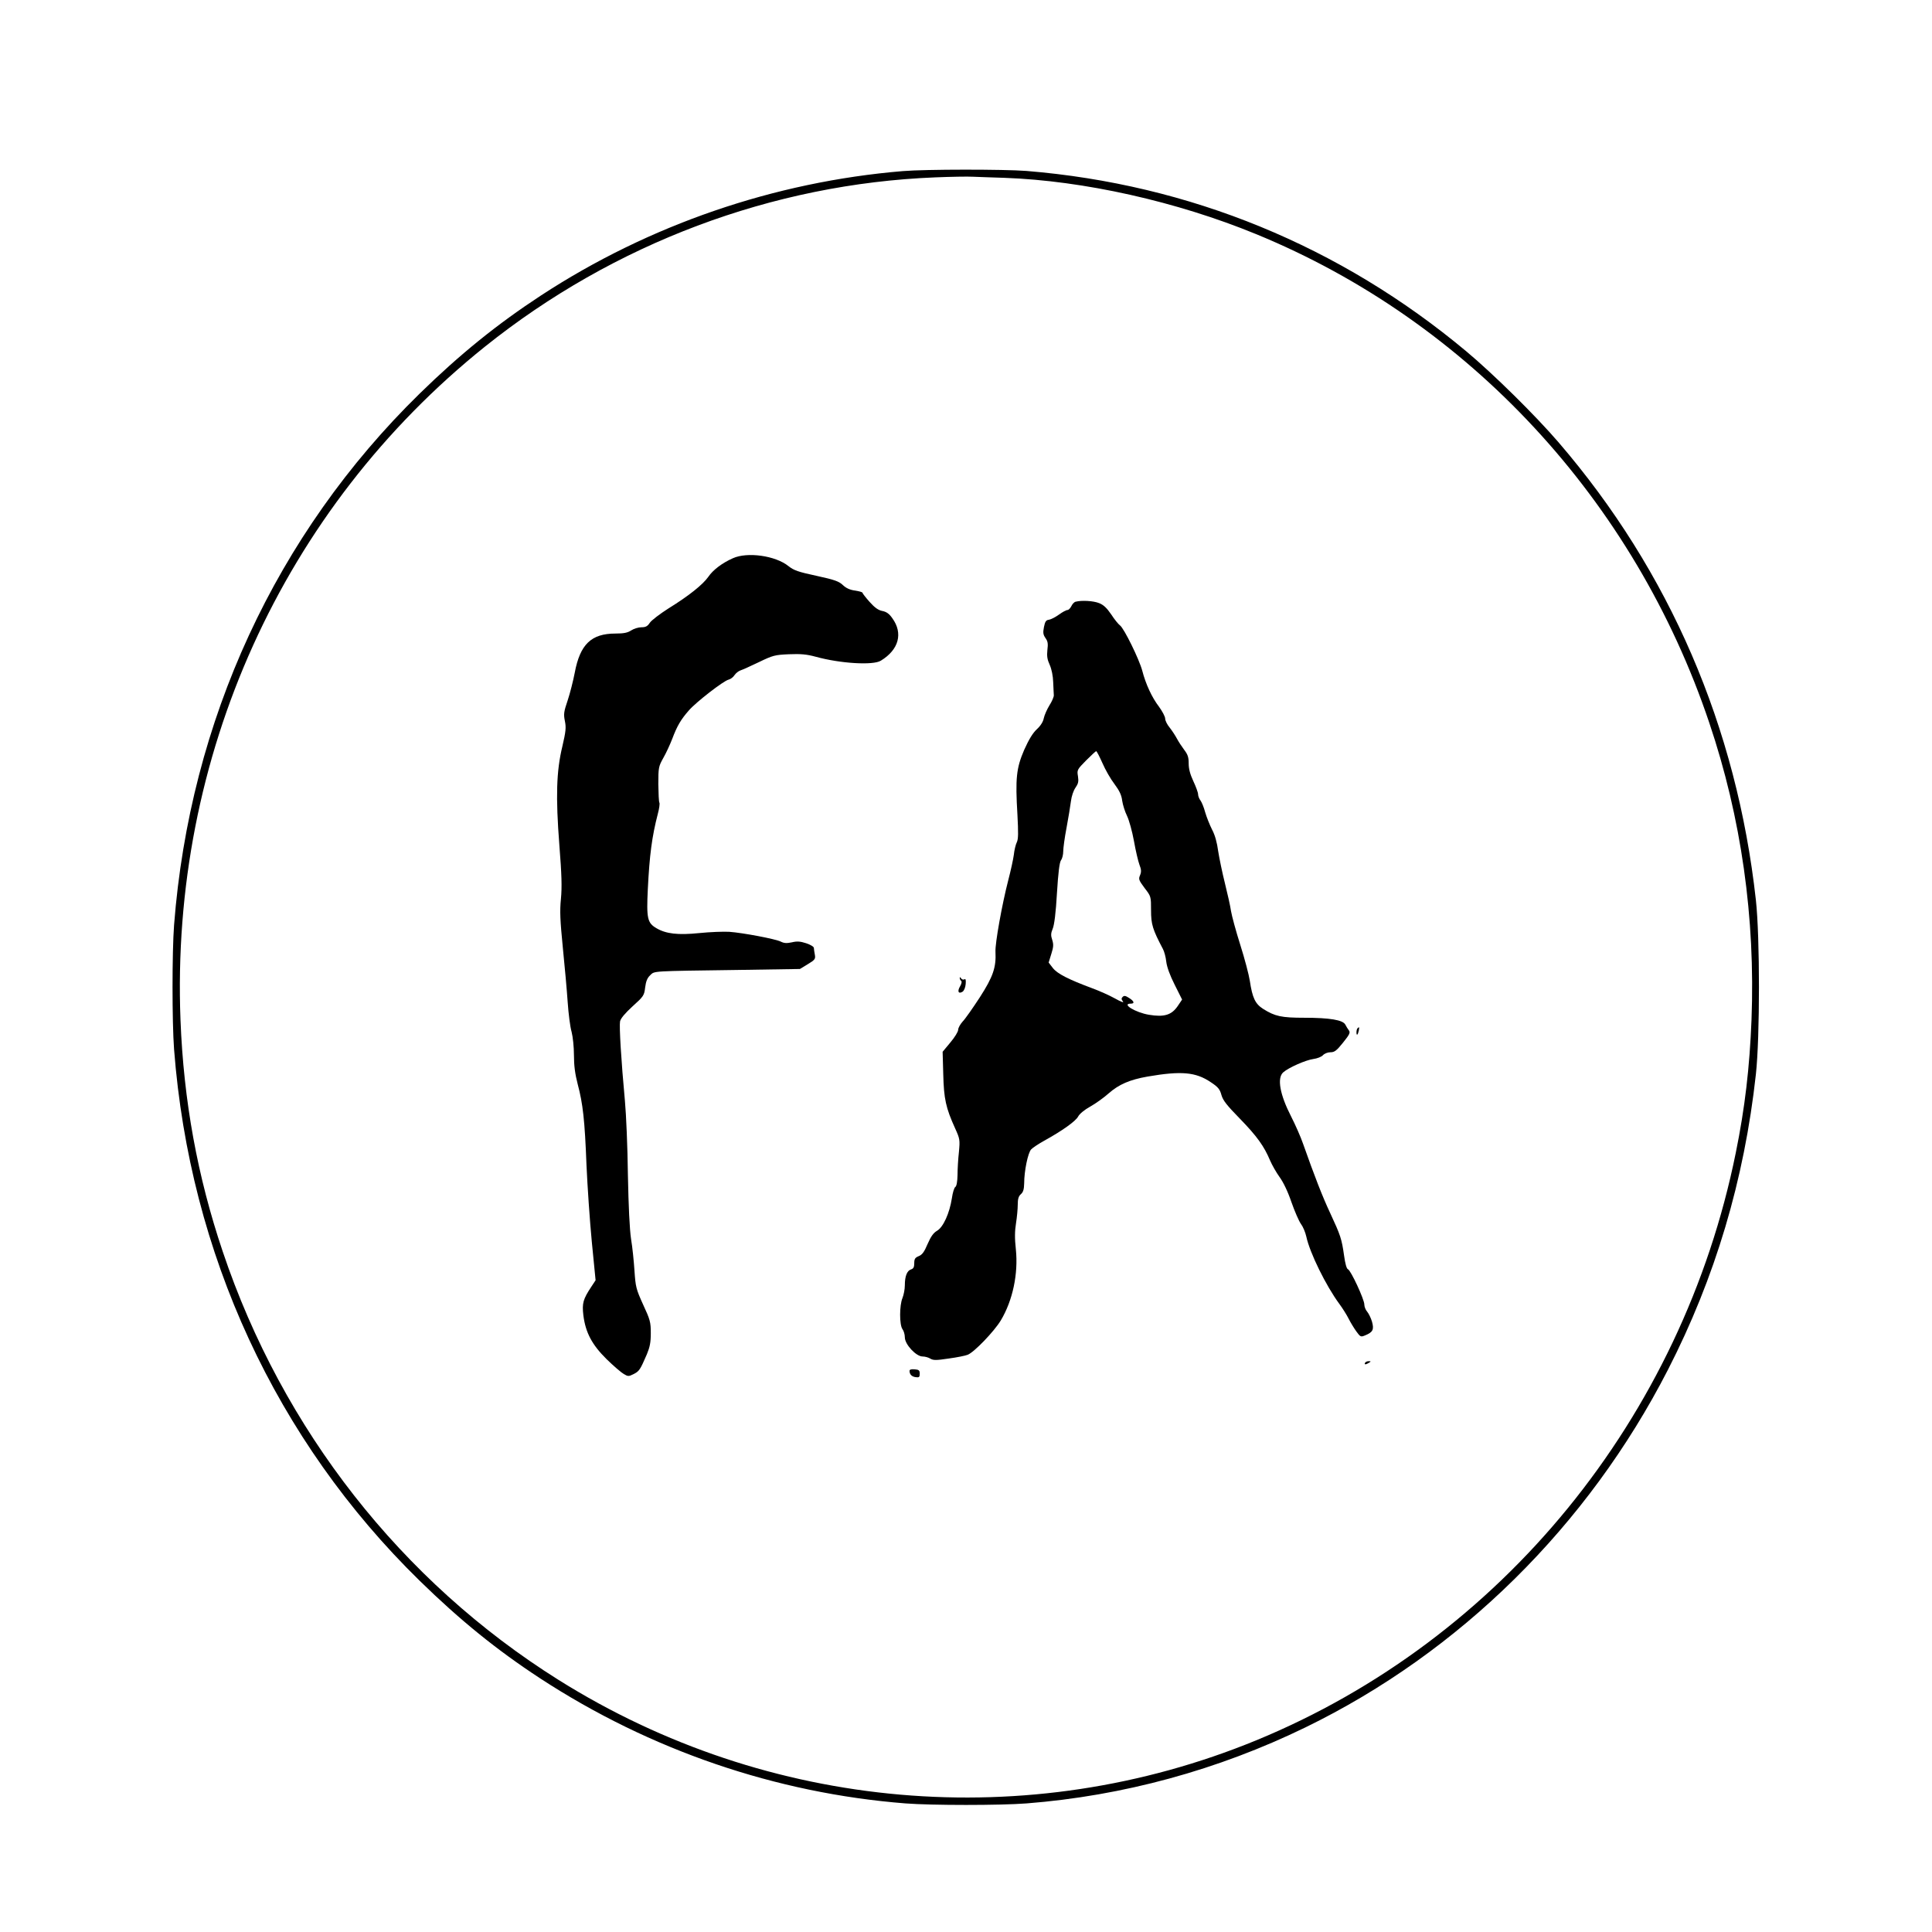
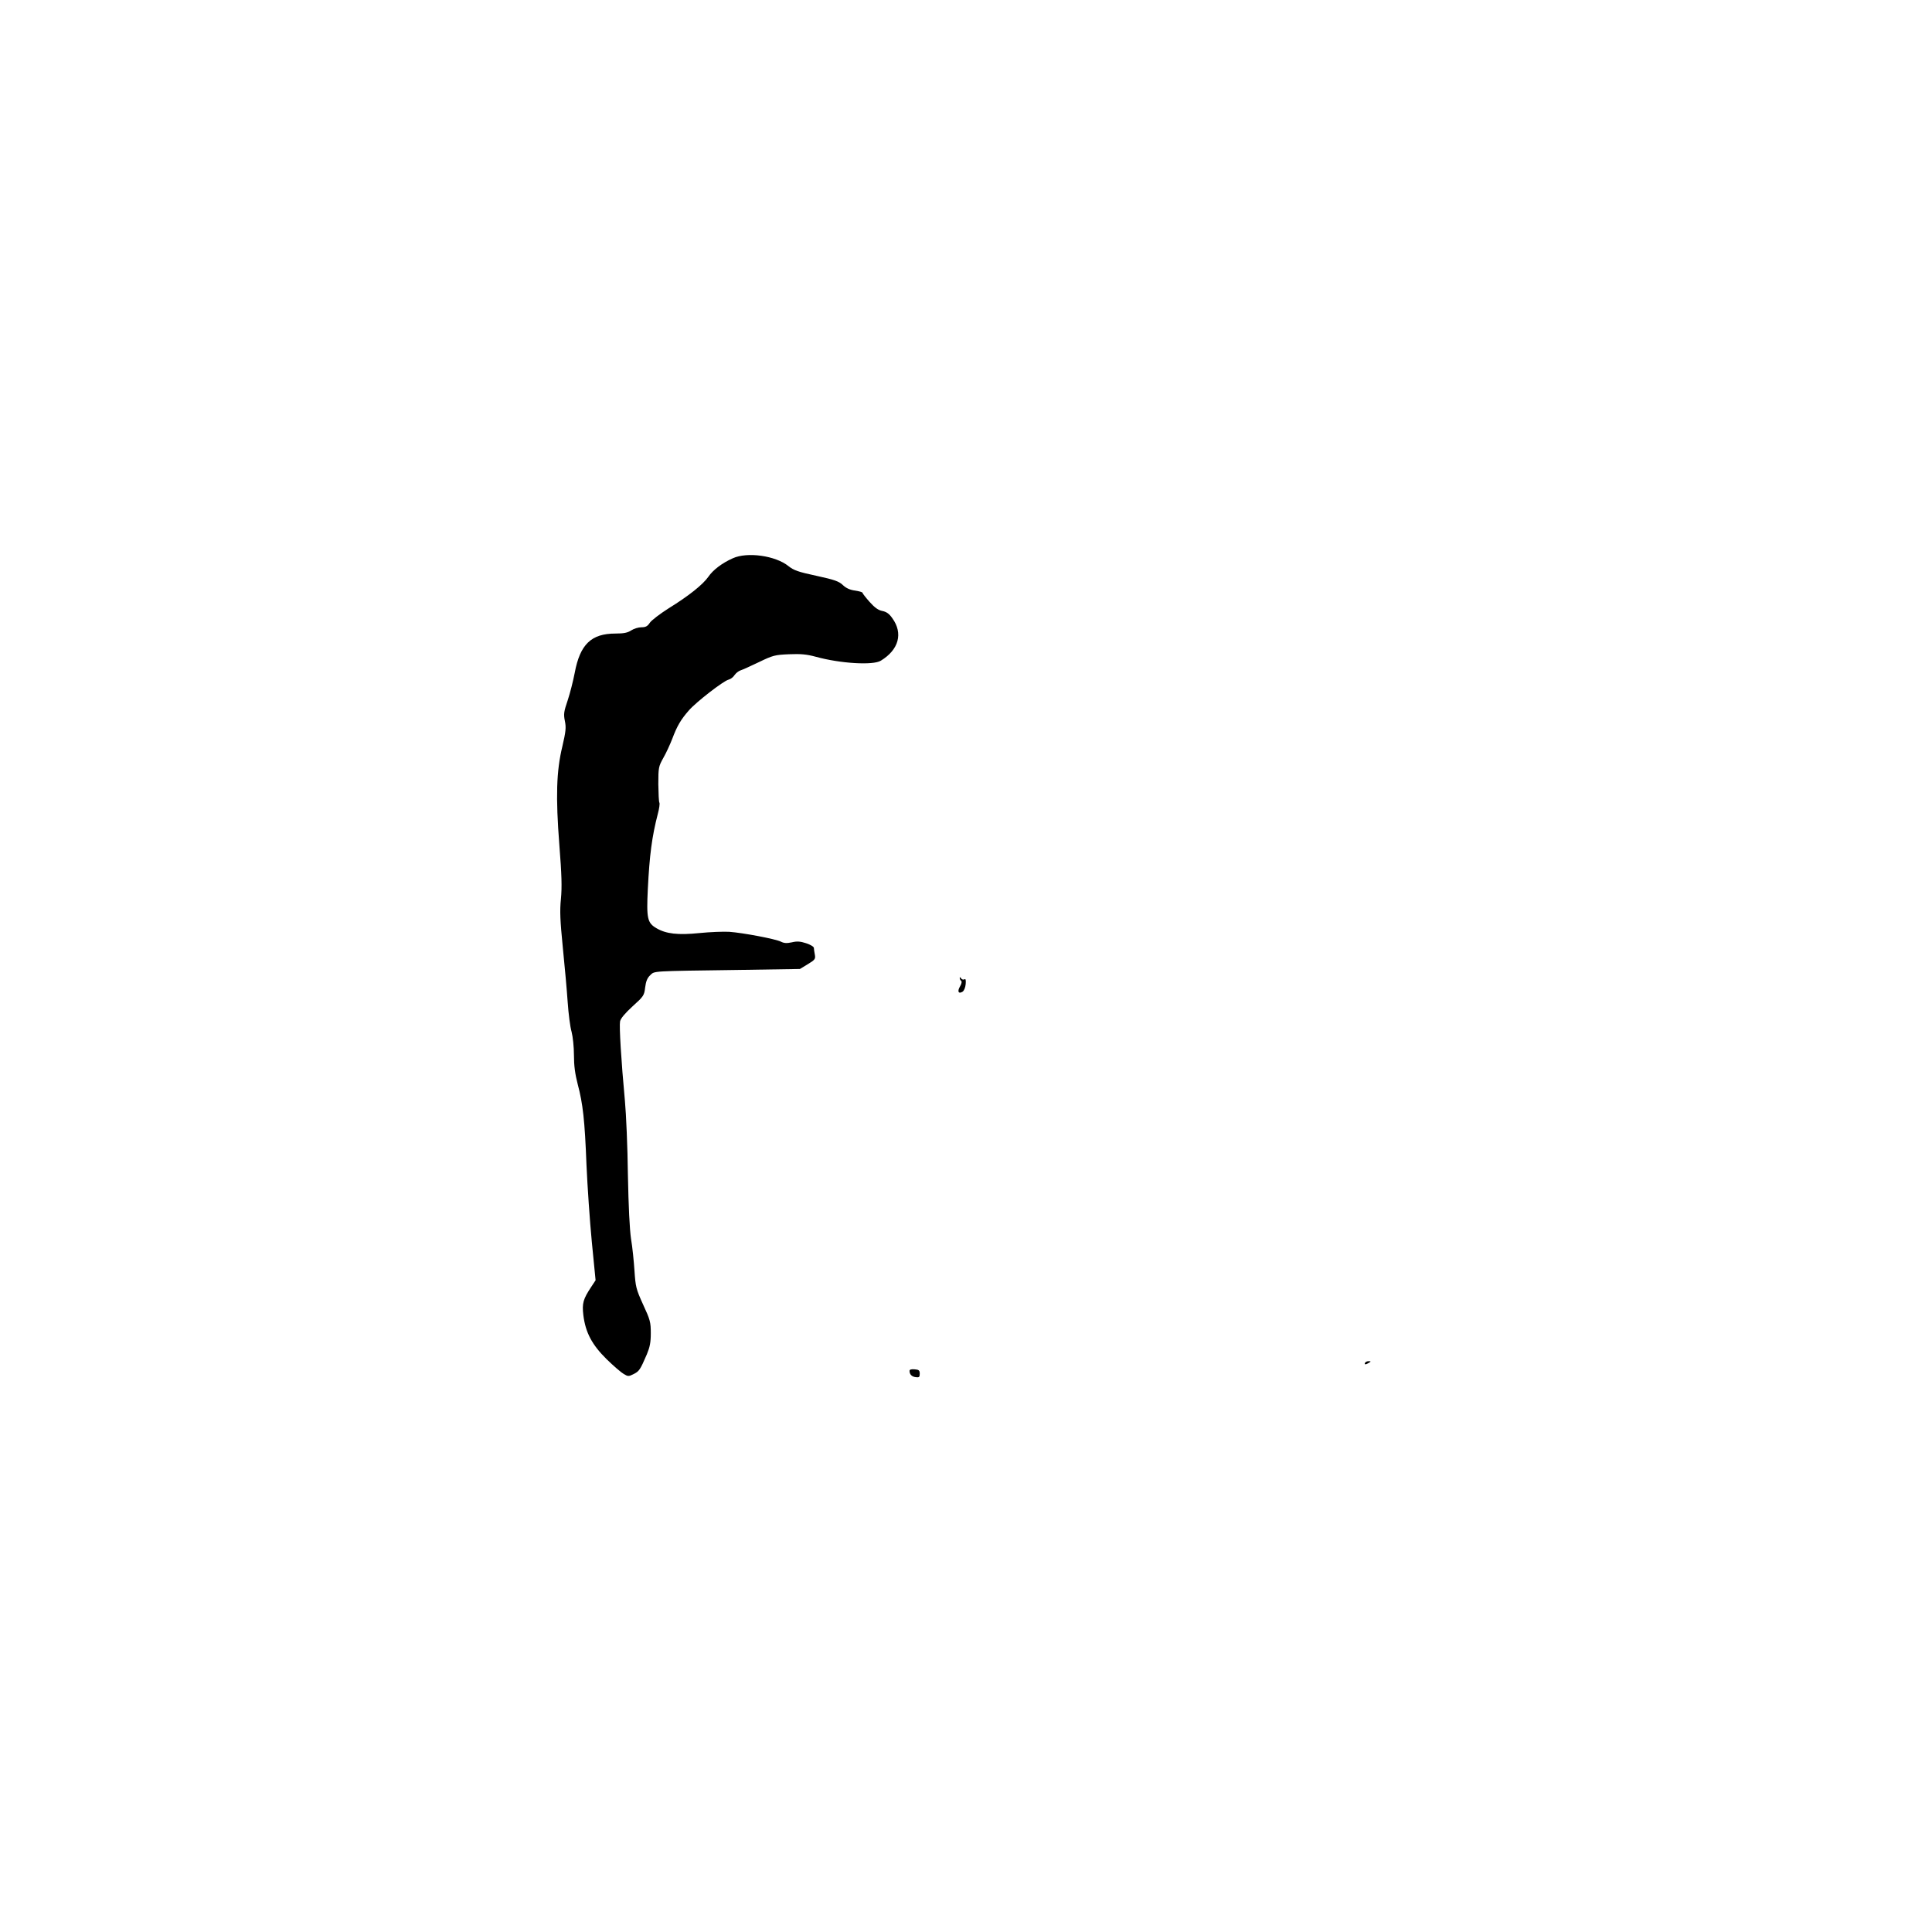
<svg xmlns="http://www.w3.org/2000/svg" version="1.0" width="1232pt" height="1232pt" viewBox="0 0 1232 1232" preserveAspectRatio="xMidYMid meet">
  <g transform="translate(0,1232) scale(0.1,-0.1)" fill="#000000" stroke="none">
-     <path d="M5758 11229 c-819 -68 -1620 -343 -2308 -793 -281 -184 -517 -375 -774 -626 -916 -896 -1465 -2084 -1566 -3389 -13 -174 -13 -618 0 -792 100 -1304 650 -2493 1566 -3389 258 -252 491 -441 769 -623 700 -457 1502 -732 2329 -797 166 -13 606 -13 772 0 615 48 1220 213 1779 485 984 479 1800 1284 2311 2280 301 587 487 1210 561 1885 26 237 26 874 0 1110 -122 1104 -550 2096 -1259 2920 -149 173 -415 435 -587 579 -804 672 -1765 1066 -2806 1151 -140 11 -646 11 -787 -1z m647 -43 c505 -18 1099 -151 1605 -359 1355 -556 2413 -1697 2890 -3117 204 -605 294 -1244 269 -1894 -12 -303 -42 -561 -100 -846 -342 -1692 -1495 -3105 -3059 -3748 -1455 -598 -3110 -454 -4449 386 -1001 628 -1759 1595 -2141 2732 -161 478 -249 960 -269 1476 -65 1676 651 3259 1942 4294 822 658 1833 1038 2872 1079 99 4 207 6 240 4 33 -1 123 -5 200 -7z" />
    <path d="M4673 8760 c-68 -30 -127 -75 -156 -118 -35 -50 -125 -122 -253 -201 -55 -35 -109 -76 -120 -92 -15 -23 -27 -29 -54 -29 -19 0 -48 -9 -65 -20 -23 -15 -47 -20 -100 -20 -155 0 -226 -69 -260 -250 -10 -52 -30 -131 -45 -176 -24 -71 -27 -87 -18 -131 9 -43 6 -68 -16 -163 -38 -157 -43 -319 -19 -630 15 -189 17 -267 10 -342 -8 -78 -5 -137 12 -310 12 -117 26 -274 31 -348 5 -74 16 -160 25 -190 8 -31 15 -96 15 -149 0 -67 7 -119 24 -185 33 -124 45 -228 56 -516 6 -135 21 -355 34 -490 l24 -244 -27 -41 c-53 -80 -60 -106 -51 -182 14 -111 55 -188 148 -280 44 -43 94 -86 110 -95 27 -16 31 -16 63 0 35 18 41 26 84 126 19 46 25 75 25 135 0 70 -4 85 -49 182 -45 99 -48 113 -55 215 -4 60 -13 152 -22 204 -9 62 -16 204 -20 410 -2 173 -11 385 -19 470 -24 258 -37 477 -31 507 4 19 33 53 80 96 70 63 74 69 80 120 5 40 14 61 32 78 30 28 -2 26 572 34 l383 6 51 31 c46 28 49 33 44 61 -3 16 -6 35 -6 42 0 8 -22 21 -49 30 -37 12 -58 14 -91 6 -33 -7 -50 -6 -70 4 -32 17 -244 57 -330 63 -36 2 -121 -1 -190 -8 -137 -14 -213 -5 -274 31 -58 34 -64 62 -55 249 11 218 26 334 64 481 9 33 13 64 10 70 -4 5 -6 59 -7 119 0 106 2 113 32 167 18 31 43 86 57 122 30 80 54 122 106 181 46 53 220 188 253 196 13 3 30 16 38 29 9 13 26 26 38 30 13 4 66 28 118 53 89 43 101 46 191 50 75 3 112 0 171 -16 156 -43 366 -56 415 -25 115 70 143 175 73 271 -20 29 -38 41 -64 46 -25 5 -48 21 -80 57 -25 28 -46 55 -46 59 0 4 -21 10 -47 14 -32 4 -57 15 -78 35 -25 24 -53 34 -168 59 -117 25 -145 35 -179 62 -83 67 -263 92 -355 50z" />
-     <path d="M6859 8483 c-9 -2 -21 -15 -27 -28 -7 -14 -18 -25 -25 -25 -8 0 -32 -13 -54 -29 -22 -16 -51 -31 -64 -33 -19 -2 -25 -12 -32 -47 -7 -36 -5 -48 10 -70 15 -21 17 -36 12 -76 -4 -39 -1 -60 15 -95 12 -27 21 -71 22 -110 2 -36 3 -73 4 -83 1 -10 -12 -40 -28 -65 -16 -26 -32 -63 -36 -82 -4 -22 -20 -48 -44 -70 -26 -24 -51 -65 -81 -132 -50 -116 -57 -181 -43 -413 6 -116 6 -156 -4 -176 -7 -14 -16 -50 -19 -80 -4 -30 -20 -103 -36 -164 -39 -151 -84 -401 -81 -454 5 -100 -15 -159 -100 -291 -45 -69 -94 -139 -110 -155 -15 -17 -28 -40 -28 -52 0 -12 -22 -48 -50 -81 l-49 -59 4 -144 c4 -156 16 -213 76 -345 30 -66 31 -73 24 -149 -5 -44 -9 -111 -9 -148 -1 -43 -6 -71 -14 -76 -7 -4 -17 -36 -22 -72 -15 -96 -55 -184 -94 -207 -24 -14 -40 -37 -61 -85 -21 -50 -34 -68 -56 -77 -24 -10 -29 -18 -29 -46 0 -24 -5 -34 -21 -39 -25 -8 -39 -43 -39 -101 0 -25 -7 -61 -15 -81 -20 -47 -20 -172 0 -199 8 -10 15 -34 15 -52 0 -45 72 -122 113 -122 15 0 38 -6 50 -14 19 -11 37 -11 117 1 52 7 107 18 121 24 41 16 168 148 211 219 76 127 112 297 96 453 -8 71 -7 118 1 167 6 38 11 91 11 118 0 36 5 54 20 67 15 13 20 31 21 69 0 79 24 194 44 216 10 11 48 36 84 56 116 64 201 125 216 154 9 17 40 43 78 64 34 19 87 57 117 84 65 57 134 87 248 107 215 37 307 29 403 -36 47 -31 58 -45 68 -82 10 -35 35 -66 117 -150 109 -112 155 -176 193 -267 13 -30 40 -77 60 -105 23 -31 53 -92 76 -160 21 -60 49 -124 61 -140 13 -17 28 -53 34 -80 22 -104 126 -315 211 -430 20 -27 47 -70 59 -94 12 -24 34 -60 49 -81 26 -36 29 -37 57 -25 49 20 57 37 43 87 -7 24 -21 52 -31 64 -10 11 -18 32 -18 46 0 32 -86 217 -104 224 -9 3 -18 36 -25 87 -15 107 -23 130 -87 268 -50 106 -102 240 -174 444 -15 44 -50 123 -77 176 -71 138 -91 245 -50 281 34 30 142 78 192 85 24 3 52 14 61 24 10 11 31 19 48 19 26 0 39 10 80 61 41 51 48 64 38 78 -7 9 -17 25 -23 37 -15 30 -100 44 -261 44 -147 0 -188 9 -264 57 -50 32 -68 71 -84 178 -6 39 -33 142 -61 230 -28 88 -54 185 -59 215 -4 30 -22 110 -39 178 -17 68 -36 160 -43 205 -7 53 -20 102 -39 137 -15 30 -35 80 -44 111 -8 31 -22 64 -30 75 -8 10 -15 28 -15 39 0 11 -14 49 -30 83 -21 45 -30 79 -30 114 0 40 -6 57 -29 87 -15 20 -36 52 -46 71 -10 19 -31 51 -46 70 -16 19 -29 45 -29 58 0 12 -18 46 -39 75 -46 60 -85 145 -107 230 -19 72 -116 270 -142 289 -10 7 -36 39 -56 70 -28 41 -49 61 -77 72 -37 15 -112 19 -150 9z m171 -1029 c18 -42 53 -103 77 -134 32 -43 45 -71 49 -106 4 -27 18 -71 31 -97 13 -27 33 -99 44 -160 11 -62 27 -130 35 -151 12 -31 13 -45 4 -67 -11 -25 -8 -32 29 -82 41 -53 41 -54 41 -142 0 -89 10 -122 76 -247 8 -15 18 -51 21 -80 4 -34 23 -87 54 -148 l47 -94 -29 -43 c-39 -56 -86 -70 -182 -54 -86 14 -179 71 -116 71 27 0 21 17 -14 38 -20 13 -29 14 -38 5 -9 -9 -9 -16 2 -29 8 -10 -14 -2 -51 19 -36 20 -101 49 -145 65 -153 57 -223 93 -251 129 l-27 35 17 55 c14 44 15 60 6 89 -10 29 -9 43 3 72 10 24 20 102 27 227 8 130 16 196 26 210 8 10 14 36 14 56 0 20 9 88 21 150 12 63 24 139 28 169 4 33 16 68 29 87 18 26 21 39 16 73 -7 40 -5 43 52 101 32 32 61 59 64 59 4 0 21 -34 40 -76z" />
    <path d="M6120 6083 c0 -6 4 -14 9 -18 6 -3 3 -18 -7 -35 -19 -32 -10 -50 16 -34 10 7 18 27 20 49 2 26 0 35 -8 30 -7 -4 -16 -1 -21 6 -6 9 -9 10 -9 2z" />
-     <path d="M8657 5763 c-4 -3 -7 -15 -7 -26 0 -25 9 -17 15 12 4 22 2 25 -8 14z" />
    <path d="M8705 3630 c-8 -13 5 -13 25 0 13 8 13 10 -2 10 -9 0 -20 -4 -23 -10z" />
    <path d="M5800 3578 c0 -23 15 -37 40 -40 21 -3 25 1 25 22 0 21 -5 26 -32 28 -22 2 -33 -1 -33 -10z" />
  </g>
</svg>